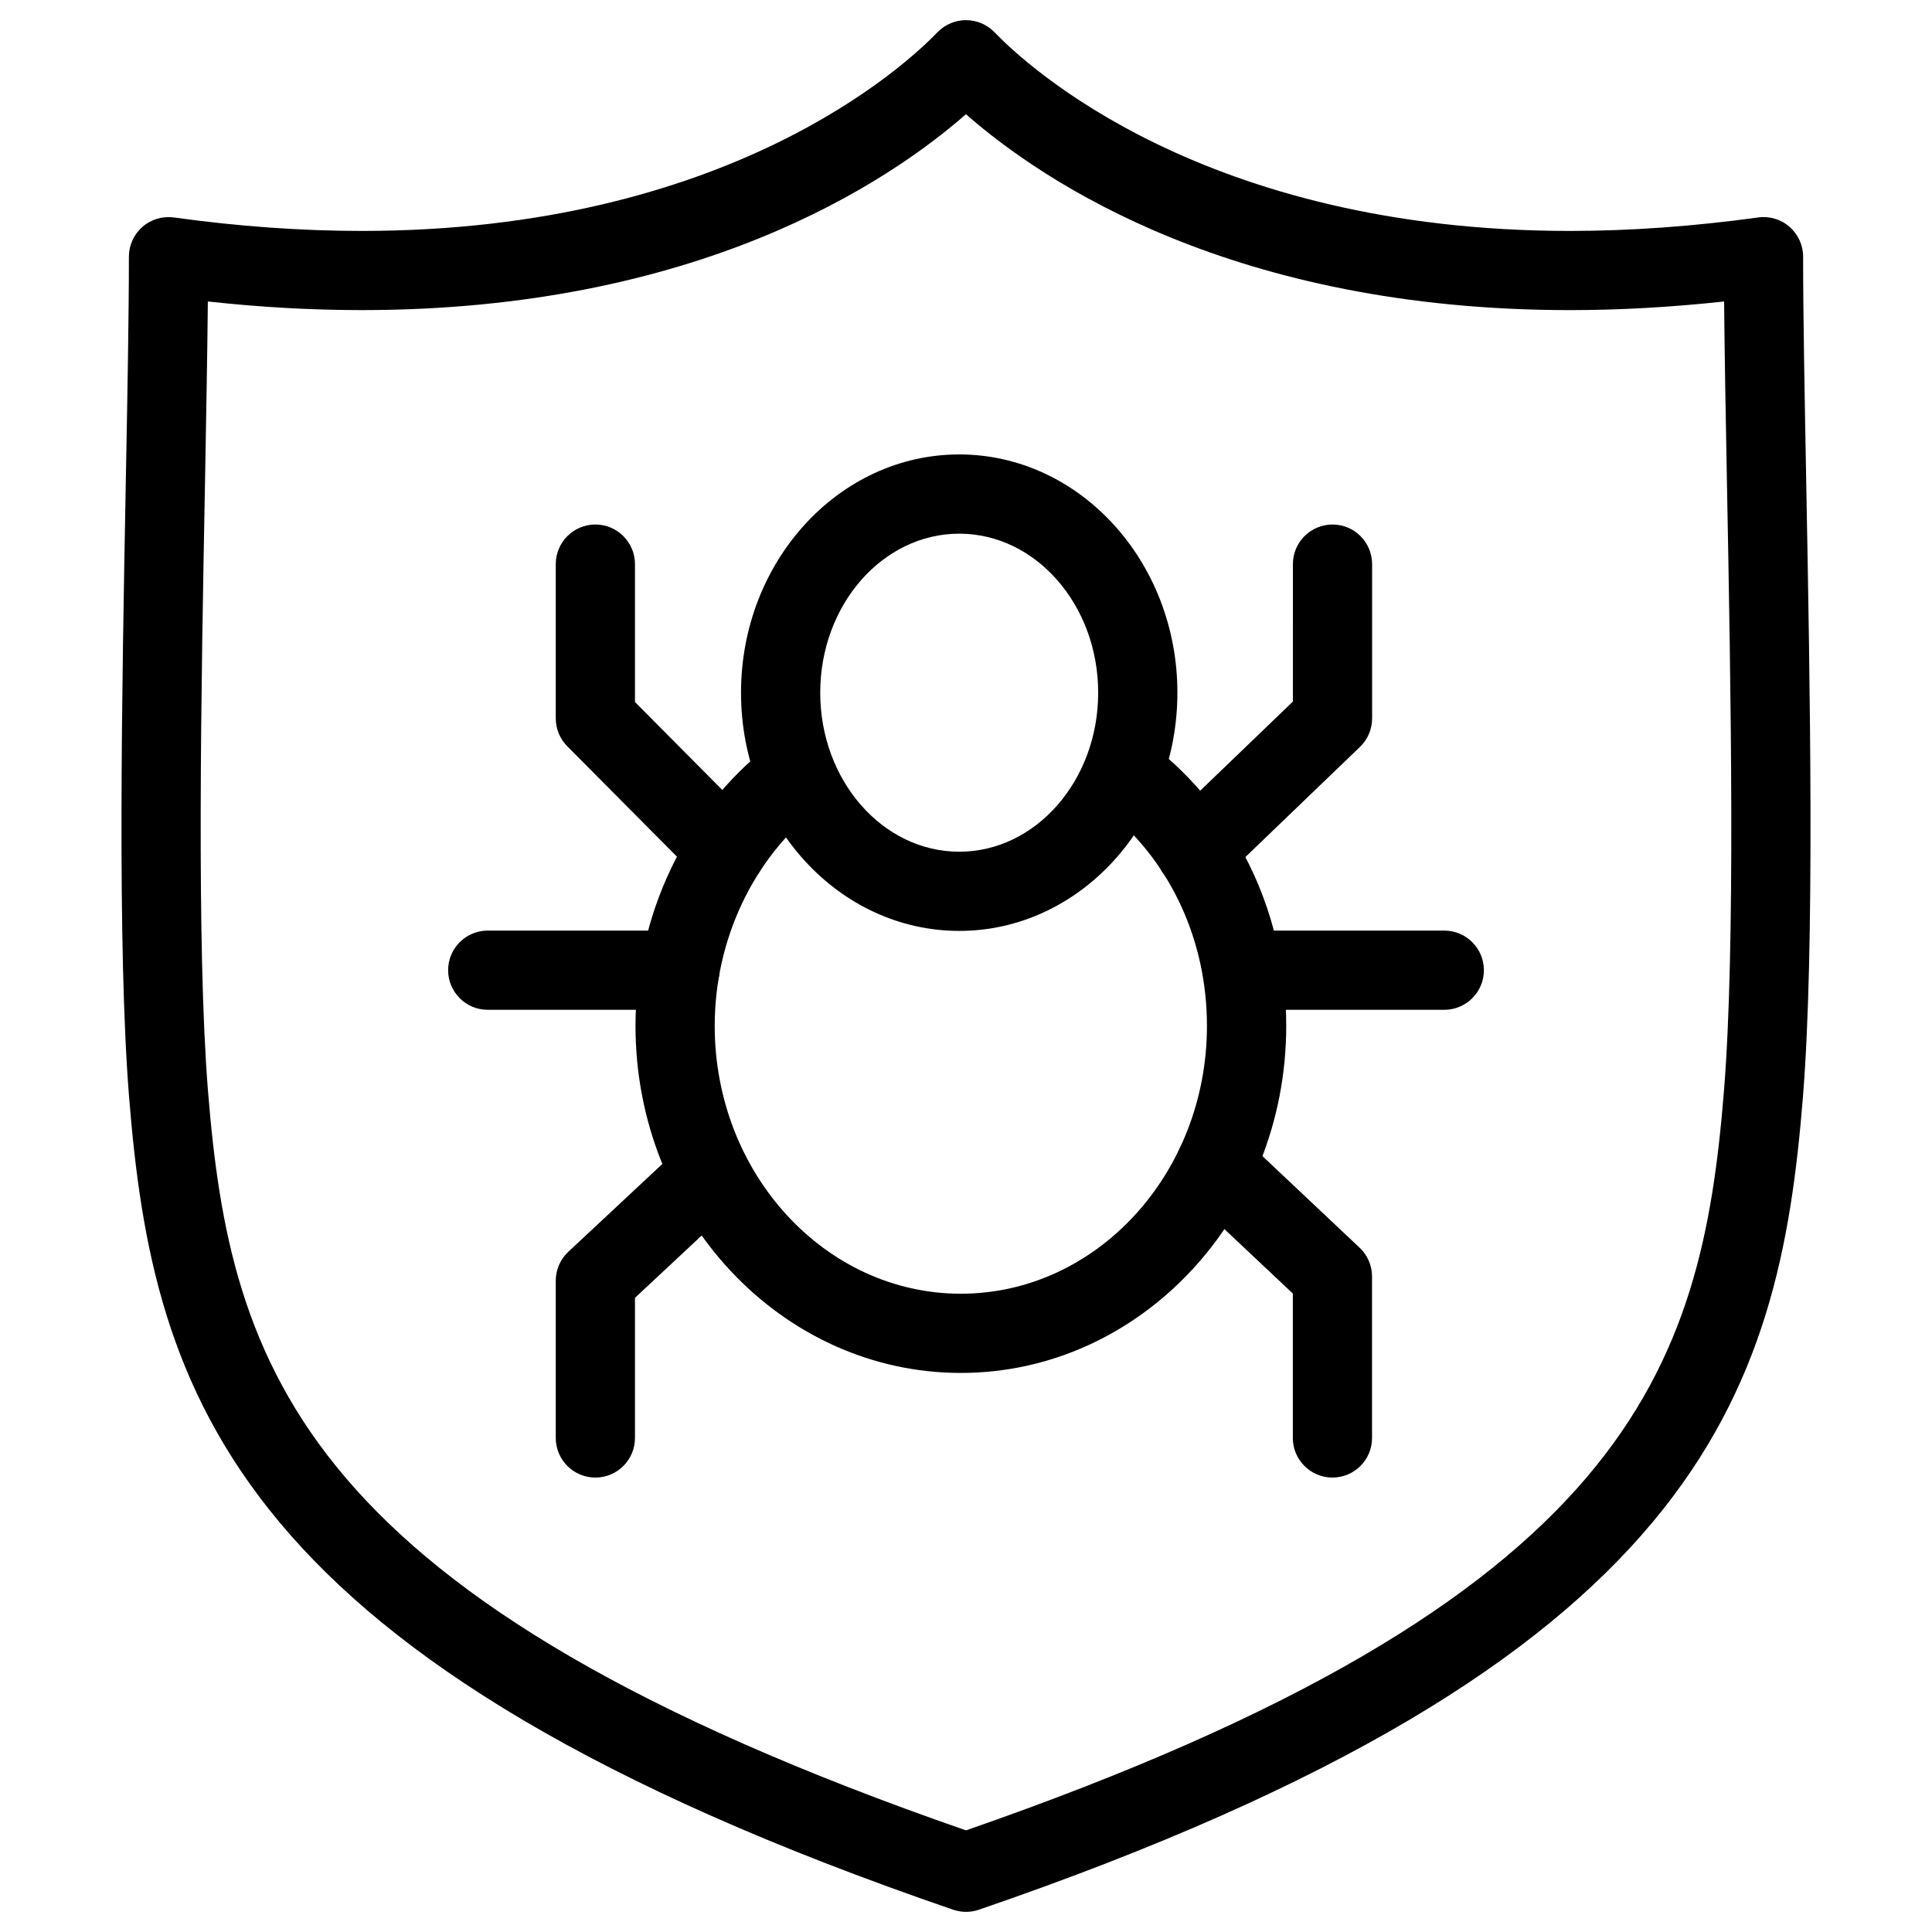
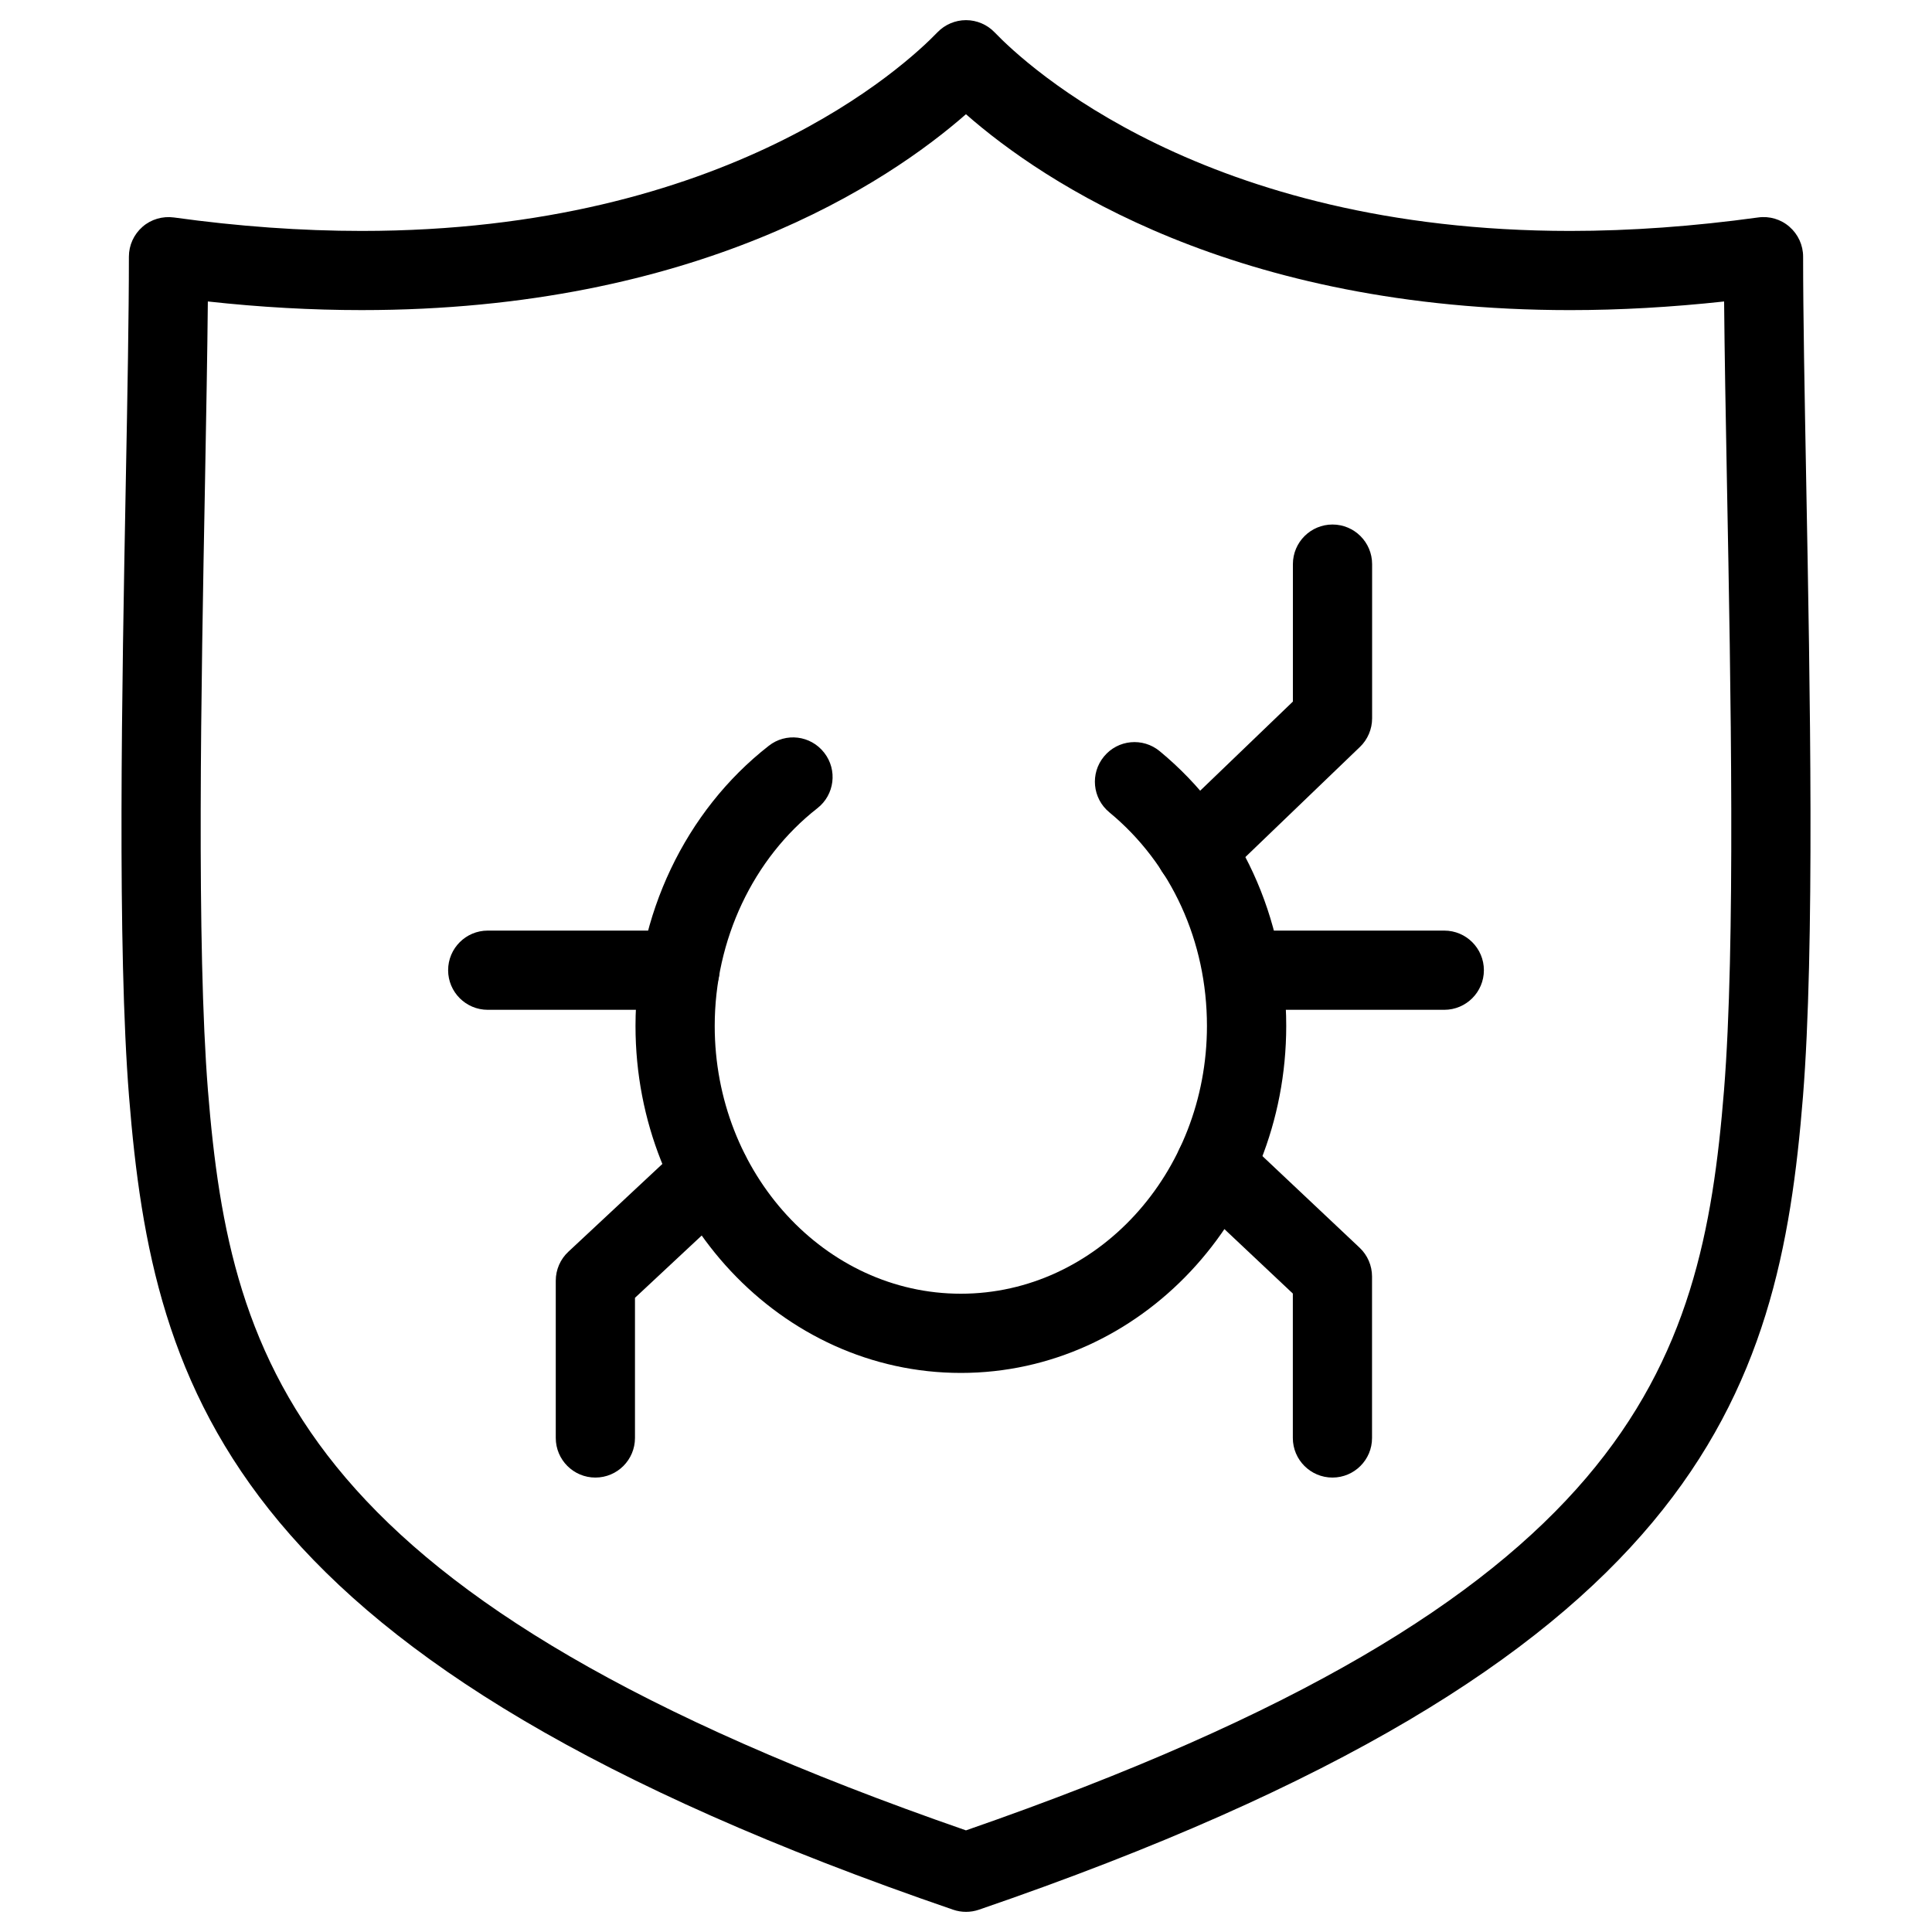
<svg xmlns="http://www.w3.org/2000/svg" fill="#000000" width="800px" height="800px" version="1.1" viewBox="144 144 512 512">
  <g>
    <path d="m400 650.66c-1.156 0-2.289-0.188-3.402-0.566-191.21-65.578-212.06-136.39-218.4-215.48-3.148-39.383-1.891-107.94-0.859-163 0.441-23.195 0.82-44.125 0.82-59.598 0-3.043 1.324-5.918 3.609-7.914 2.266-1.992 5.332-2.871 8.312-2.473 17.066 2.371 33.816 3.57 49.793 3.57 96.961 0 144.09-43.852 152.57-52.648 1.996-2.059 4.723-3.211 7.559-3.211 2.856 0 5.606 1.176 7.559 3.211 8.438 8.797 55.547 52.648 152.55 52.648 15.996 0 32.746-1.219 49.812-3.57 2.981-0.418 6.023 0.461 8.312 2.477 2.289 1.996 3.609 4.871 3.609 7.914 0 15.473 0.398 36.379 0.82 59.598 1.027 55.062 2.289 123.62-0.859 163-6.359 79.098-27.184 149.91-218.4 215.48-1.117 0.375-2.25 0.562-3.402 0.562zm-200.92-426.77c-0.125 13.75-0.438 30.25-0.754 48.117-1.027 54.621-2.266 122.59 0.777 160.93 5.941 73.66 24.562 134.96 200.89 196.13 176.33-61.172 194.95-122.47 200.89-196.13 3.066-38.332 1.805-106.3 0.777-160.93-0.336-17.863-0.629-34.363-0.754-48.113-13.918 1.512-27.605 2.289-40.809 2.289-88.902 0-139.45-33.777-160.11-51.914-20.703 18.133-71.273 51.91-160.13 51.91-13.184 0-26.871-0.754-40.789-2.289z" />
-     <path d="m398.21 390.7c-31.906 0-57.832-28.316-57.832-63.125 0-34.805 25.926-63.145 57.832-63.145 31.887 0 57.812 28.34 57.812 63.145 0 34.805-25.926 63.125-57.812 63.125zm0-105.27c-20.32 0-36.84 18.895-36.84 42.152 0 23.219 16.52 42.133 36.84 42.133 20.301 0 36.82-18.895 36.82-42.133 0-23.242-16.523-42.152-36.82-42.152z" />
    <path d="m460.77 379.82c-2.75 0-5.519-1.09-7.559-3.211-4.008-4.176-3.906-10.832 0.293-14.84l33.125-31.844 0.004-36.426c0-5.793 4.703-10.496 10.496-10.496 5.793 0 10.496 4.703 10.496 10.496v40.871c0 2.856-1.176 5.606-3.211 7.559l-36.336 34.93c-2.059 1.996-4.684 2.961-7.309 2.961z" />
-     <path d="m336.5 379.82c-2.707 0-5.394-1.027-7.43-3.086l-34.723-34.949c-1.973-1.977-3.062-4.641-3.062-7.391v-40.895c0-5.793 4.703-10.496 10.496-10.496 5.793 0 10.496 4.703 10.496 10.496v36.547l31.656 31.867c4.094 4.113 4.051 10.77-0.043 14.84-2.059 2.039-4.723 3.066-7.391 3.066z" />
    <path d="m324.18 411.61h-50.926c-5.793 0-10.496-4.703-10.496-10.496s4.703-10.496 10.496-10.496h50.926c5.793 0 10.496 4.703 10.496 10.496 0 5.797-4.703 10.496-10.496 10.496z" />
    <path d="m301.78 535.57c-5.793 0-10.496-4.703-10.496-10.496v-41.691c0-2.918 1.219-5.688 3.336-7.66l30.398-28.383c4.199-3.945 10.875-3.738 14.82 0.504 3.945 4.219 3.738 10.875-0.504 14.82l-27.059 25.273v37.137c0 5.793-4.684 10.496-10.496 10.496z" />
    <path d="m497.11 535.57c-5.793 0-10.496-4.703-10.496-10.496v-38.27l-27.773-26.156c-4.219-3.969-4.43-10.621-0.441-14.84 3.988-4.219 10.621-4.43 14.84-0.441l31.066 29.285c2.121 1.996 3.297 4.766 3.297 7.641v42.805c0.004 5.769-4.699 10.473-10.492 10.473z" />
    <path d="m526.75 411.61h-52.395c-5.793 0-10.496-4.703-10.496-10.496s4.703-10.496 10.496-10.496h52.395c5.793 0 10.496 4.703 10.496 10.496 0 5.797-4.703 10.496-10.496 10.496z" />
    <path d="m398.63 507.84c-47.547 0-86.215-41.25-86.215-91.965 0-29.199 13.184-56.953 35.289-74.207 4.512-3.59 11.125-2.812 14.715 1.805 3.57 4.555 2.769 11.148-1.805 14.715-17.047 13.328-27.207 34.891-27.207 57.688 0 39.129 29.262 70.973 65.223 70.973 35.961 0 65.223-31.844 65.223-70.973 0-22.398-9.426-43.055-25.883-56.617-4.473-3.695-5.102-10.309-1.406-14.777 3.695-4.492 10.309-5.102 14.777-1.406 21.309 17.59 33.523 44.125 33.523 72.82-0.02 50.695-38.707 91.945-86.234 91.945z" />
  </g>
</svg>